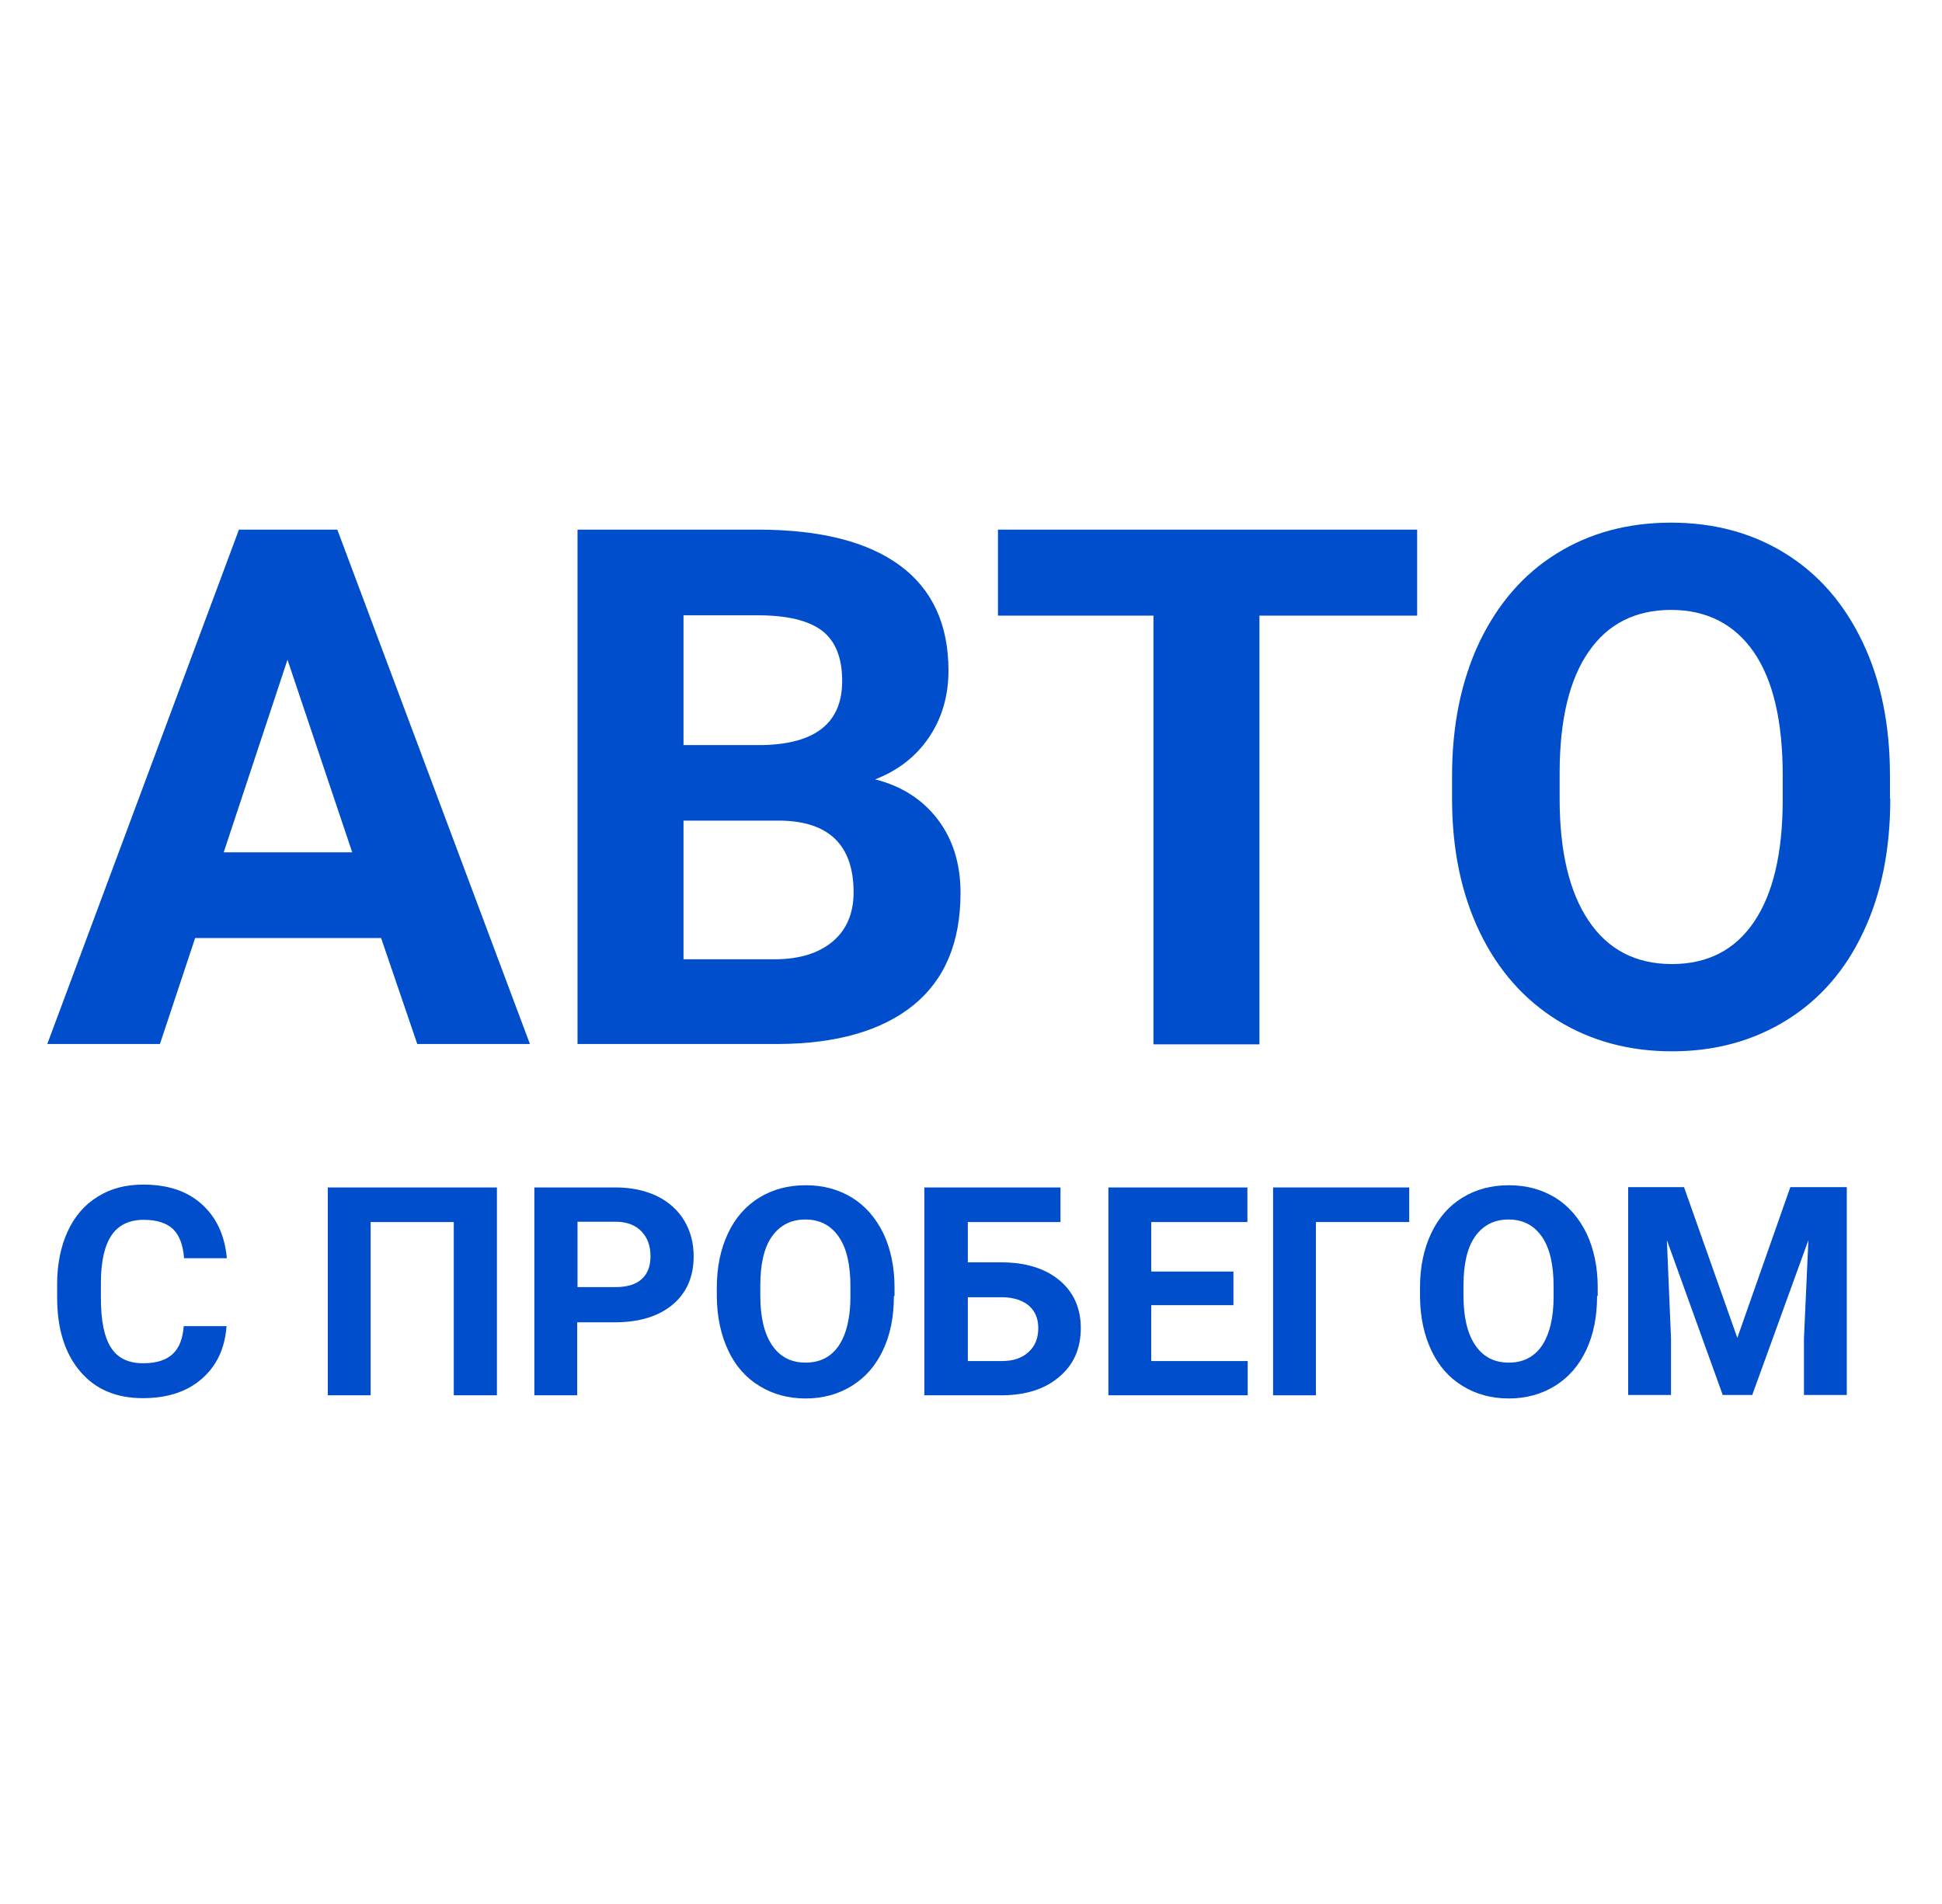
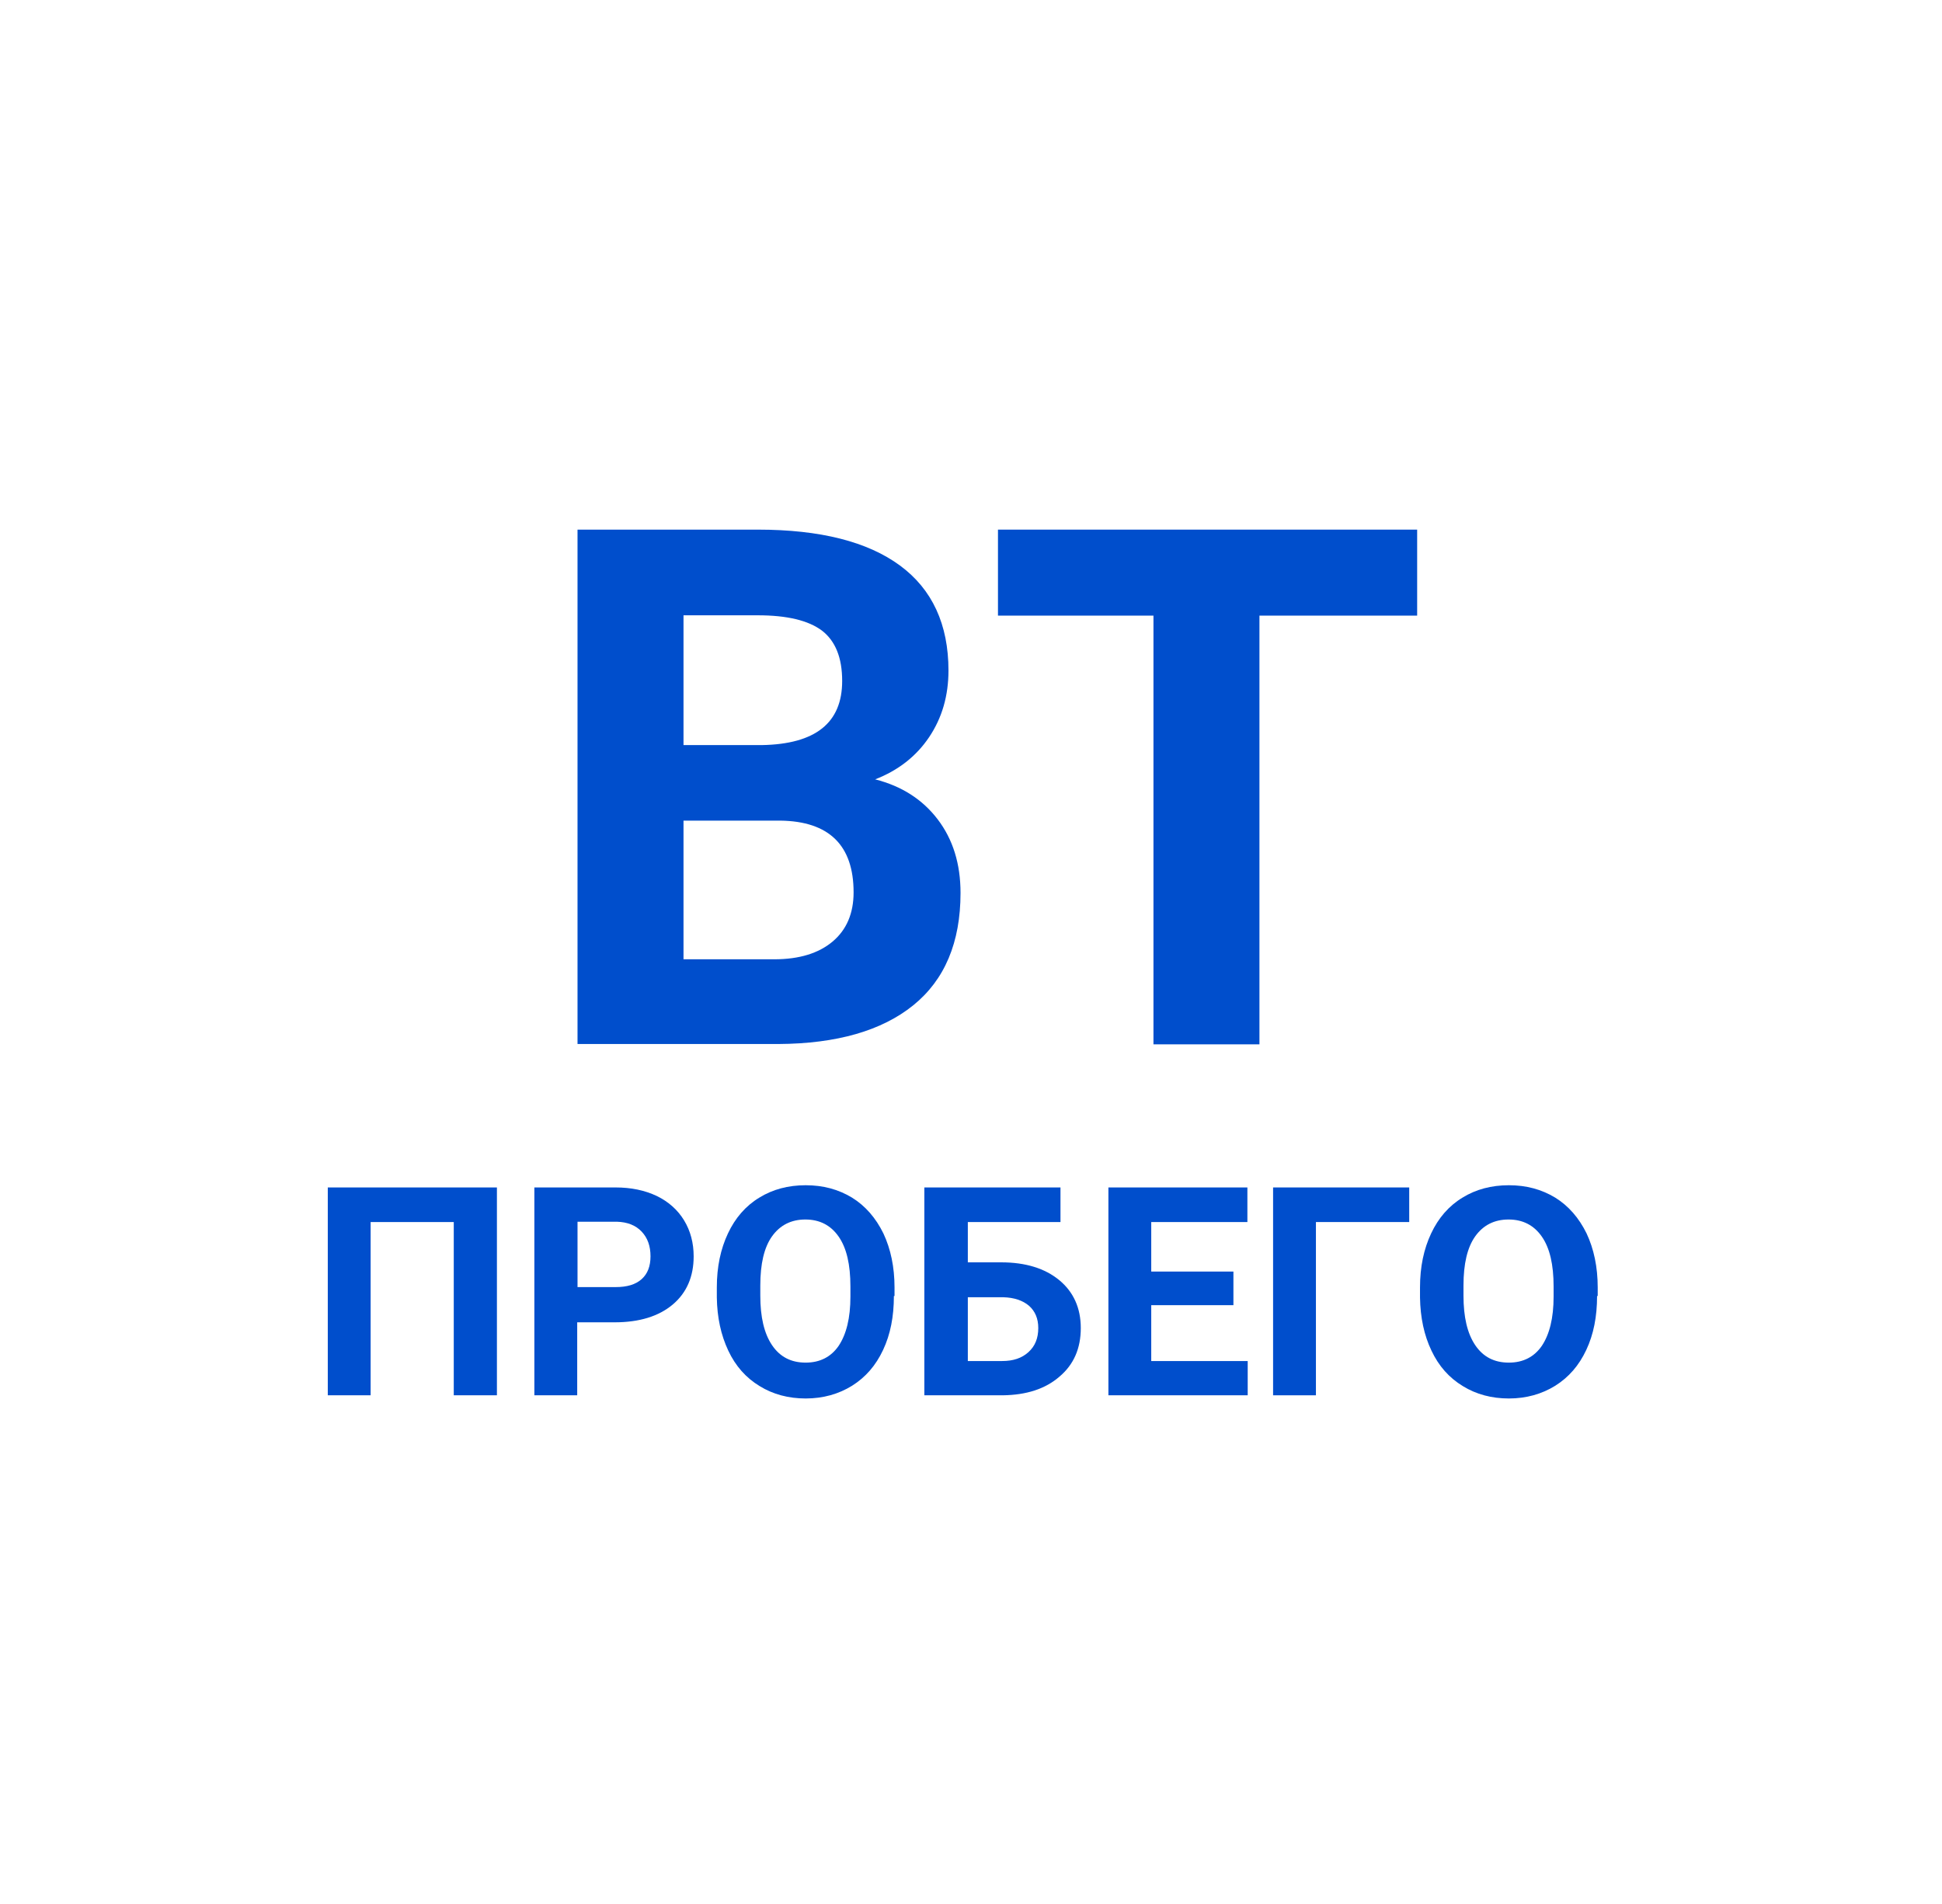
<svg xmlns="http://www.w3.org/2000/svg" version="1.1" id="Layer_1" x="0px" y="0px" viewBox="0 0 612 600" style="enable-background:new 0 0 612 600;" xml:space="preserve" fill="#004ecc">
  <g>
-     <path d="M120.1,295.6H61.5l-11.1,33.4H14.9l60.4-162.1h31l60.7,162.1h-35.5L120.1,295.6z M70.5,268.6h40.5l-20.4-60.7L70.5,268.6z" />
    <path d="M182,329.1V166.9h56.8c19.7,0,34.6,3.8,44.8,11.3c10.2,7.5,15.3,18.6,15.3,33.1c0,7.9-2,14.9-6.1,21   c-4.1,6.1-9.8,10.5-17,13.3c8.3,2.1,14.9,6.3,19.7,12.6c4.8,6.3,7.2,14,7.2,23.2c0,15.6-5,27.4-14.9,35.4   c-9.9,8-24.1,12.1-42.5,12.2H182z M215.4,234.8h24.7c16.9-0.3,25.3-7,25.3-20.2c0-7.3-2.1-12.6-6.4-15.9c-4.3-3.2-11-4.8-20.2-4.8   h-23.4V234.8z M215.4,258.5v43.8H244c7.9,0,14-1.9,18.4-5.6c4.4-3.7,6.6-8.9,6.6-15.5c0-14.8-7.7-22.4-23.1-22.6H215.4z" />
    <path d="M446.6,194h-49.7v135.1h-33.4V194h-49v-27.1h132.1V194z" />
-     <path d="M595.7,251.7c0,16-2.8,30-8.5,42c-5.6,12-13.7,21.3-24.2,27.8c-10.5,6.5-22.5,9.8-36.1,9.8c-13.4,0-25.4-3.2-36-9.7   c-10.5-6.5-18.7-15.7-24.5-27.7c-5.8-12-8.7-25.8-8.8-41.4v-8c0-16,2.9-30,8.6-42.1c5.8-12.1,13.9-21.5,24.4-28   c10.5-6.5,22.5-9.7,36-9.7c13.5,0,25.5,3.2,36,9.7c10.5,6.5,18.6,15.8,24.4,28c5.8,12.1,8.6,26.2,8.6,42V251.7z M561.8,244.3   c0-17-3-29.9-9.1-38.8c-6.1-8.8-14.8-13.3-26.1-13.3c-11.2,0-19.9,4.4-25.9,13.1c-6.1,8.7-9.2,21.5-9.2,38.4v7.9   c0,16.6,3,29.4,9.1,38.5c6.1,9.1,14.8,13.7,26.3,13.7c11.2,0,19.8-4.4,25.8-13.2c6-8.8,9.1-21.6,9.1-38.5V244.3z" />
-     <path d="M71.4,417.8c-0.5,7.1-3.1,12.6-7.8,16.7s-10.9,6.1-18.6,6.1c-8.4,0-15-2.8-19.8-8.5c-4.8-5.7-7.2-13.4-7.2-23.3v-4   c0-6.3,1.1-11.9,3.3-16.7c2.2-4.8,5.4-8.5,9.5-11c4.1-2.6,8.9-3.8,14.4-3.8c7.6,0,13.7,2,18.3,6.1c4.6,4.1,7.3,9.7,8,17.1H58   c-0.3-4.2-1.5-7.3-3.5-9.2c-2-1.9-5.1-2.9-9.2-2.9c-4.5,0-7.9,1.6-10.1,4.8c-2.2,3.2-3.4,8.2-3.4,15v5c0,7.1,1.1,12.3,3.2,15.5   c2.1,3.3,5.5,4.9,10.1,4.9c4.2,0,7.3-1,9.3-2.9c2.1-1.9,3.2-4.9,3.5-8.8H71.4z" />
    <path d="M156.6,439.7H143v-54.6h-26.2v54.6h-13.5v-65.5h53.3V439.7z" />
    <path d="M181.9,416.6v23.1h-13.5v-65.5H194c4.9,0,9.2,0.9,13,2.7c3.7,1.8,6.6,4.4,8.6,7.7c2,3.3,3,7.1,3,11.3   c0,6.4-2.2,11.5-6.6,15.2c-4.4,3.7-10.5,5.6-18.3,5.6H181.9z M181.9,405.6H194c3.6,0,6.3-0.8,8.2-2.5c1.9-1.7,2.8-4.1,2.8-7.2   c0-3.2-0.9-5.8-2.8-7.8c-1.9-2-4.5-3-7.8-3.1h-12.4V405.6z" />
    <path d="M281.7,408.4c0,6.5-1.1,12.1-3.4,17c-2.3,4.9-5.5,8.6-9.8,11.3c-4.2,2.6-9.1,4-14.6,4c-5.4,0-10.3-1.3-14.5-3.9   c-4.3-2.6-7.6-6.3-9.9-11.2s-3.5-10.4-3.6-16.7v-3.2c0-6.5,1.2-12.1,3.5-17c2.3-4.9,5.6-8.7,9.9-11.3c4.2-2.6,9.1-3.9,14.6-3.9   c5.5,0,10.3,1.3,14.6,3.9c4.2,2.6,7.5,6.4,9.9,11.3c2.3,4.9,3.5,10.6,3.5,17V408.4z M268,405.4c0-6.9-1.2-12.1-3.7-15.7   c-2.5-3.6-6-5.4-10.5-5.4c-4.5,0-8,1.8-10.5,5.3c-2.5,3.5-3.7,8.7-3.7,15.5v3.2c0,6.7,1.2,11.9,3.7,15.6c2.5,3.7,6,5.5,10.6,5.5   c4.5,0,8-1.8,10.4-5.3c2.4-3.6,3.7-8.7,3.7-15.5V405.4z" />
    <path d="M334.3,385.1H305v12.7h10.5c7.7,0,13.8,1.9,18.3,5.6s6.8,8.8,6.8,15.1c0,6.4-2.2,11.5-6.7,15.3c-4.5,3.9-10.4,5.8-17.9,5.9   h-24.7v-65.5h42.9V385.1z M305,408.7v20.2h10.8c3.5,0,6.2-0.9,8.3-2.8c2.1-1.9,3.1-4.4,3.1-7.6c0-3-1-5.3-2.9-7   c-2-1.7-4.7-2.6-8.1-2.7H305z" />
    <path d="M388.7,411.3h-25.9v17.6h30.4v10.8h-43.9v-65.5h43.8v10.9h-30.3v15.6h25.9V411.3z" />
    <path d="M444.1,385.1h-29.4v54.6h-13.5v-65.5h42.9V385.1z" />
    <path d="M503.3,408.4c0,6.5-1.1,12.1-3.4,17c-2.3,4.9-5.5,8.6-9.8,11.3c-4.2,2.6-9.1,4-14.6,4c-5.4,0-10.3-1.3-14.5-3.9   c-4.3-2.6-7.6-6.3-9.9-11.2c-2.3-4.8-3.5-10.4-3.6-16.7v-3.2c0-6.5,1.2-12.1,3.5-17c2.3-4.9,5.6-8.7,9.9-11.3   c4.2-2.6,9.1-3.9,14.6-3.9s10.3,1.3,14.6,3.9c4.2,2.6,7.5,6.4,9.9,11.3c2.3,4.9,3.5,10.6,3.5,17V408.4z M489.6,405.4   c0-6.9-1.2-12.1-3.7-15.7c-2.5-3.6-6-5.4-10.5-5.4c-4.5,0-8,1.8-10.5,5.3c-2.5,3.5-3.7,8.7-3.7,15.5v3.2c0,6.7,1.2,11.9,3.7,15.6   c2.5,3.7,6,5.5,10.6,5.5c4.5,0,8-1.8,10.4-5.3c2.4-3.6,3.7-8.7,3.7-15.5V405.4z" />
-     <path d="M530.7,374.1l16.8,47.5l16.7-47.5H582v65.5h-13.5v-17.9l1.4-30.9l-17.7,48.8h-9.3l-17.6-48.8l1.3,30.9v17.9h-13.5v-65.5   H530.7z" />
  </g>
</svg>